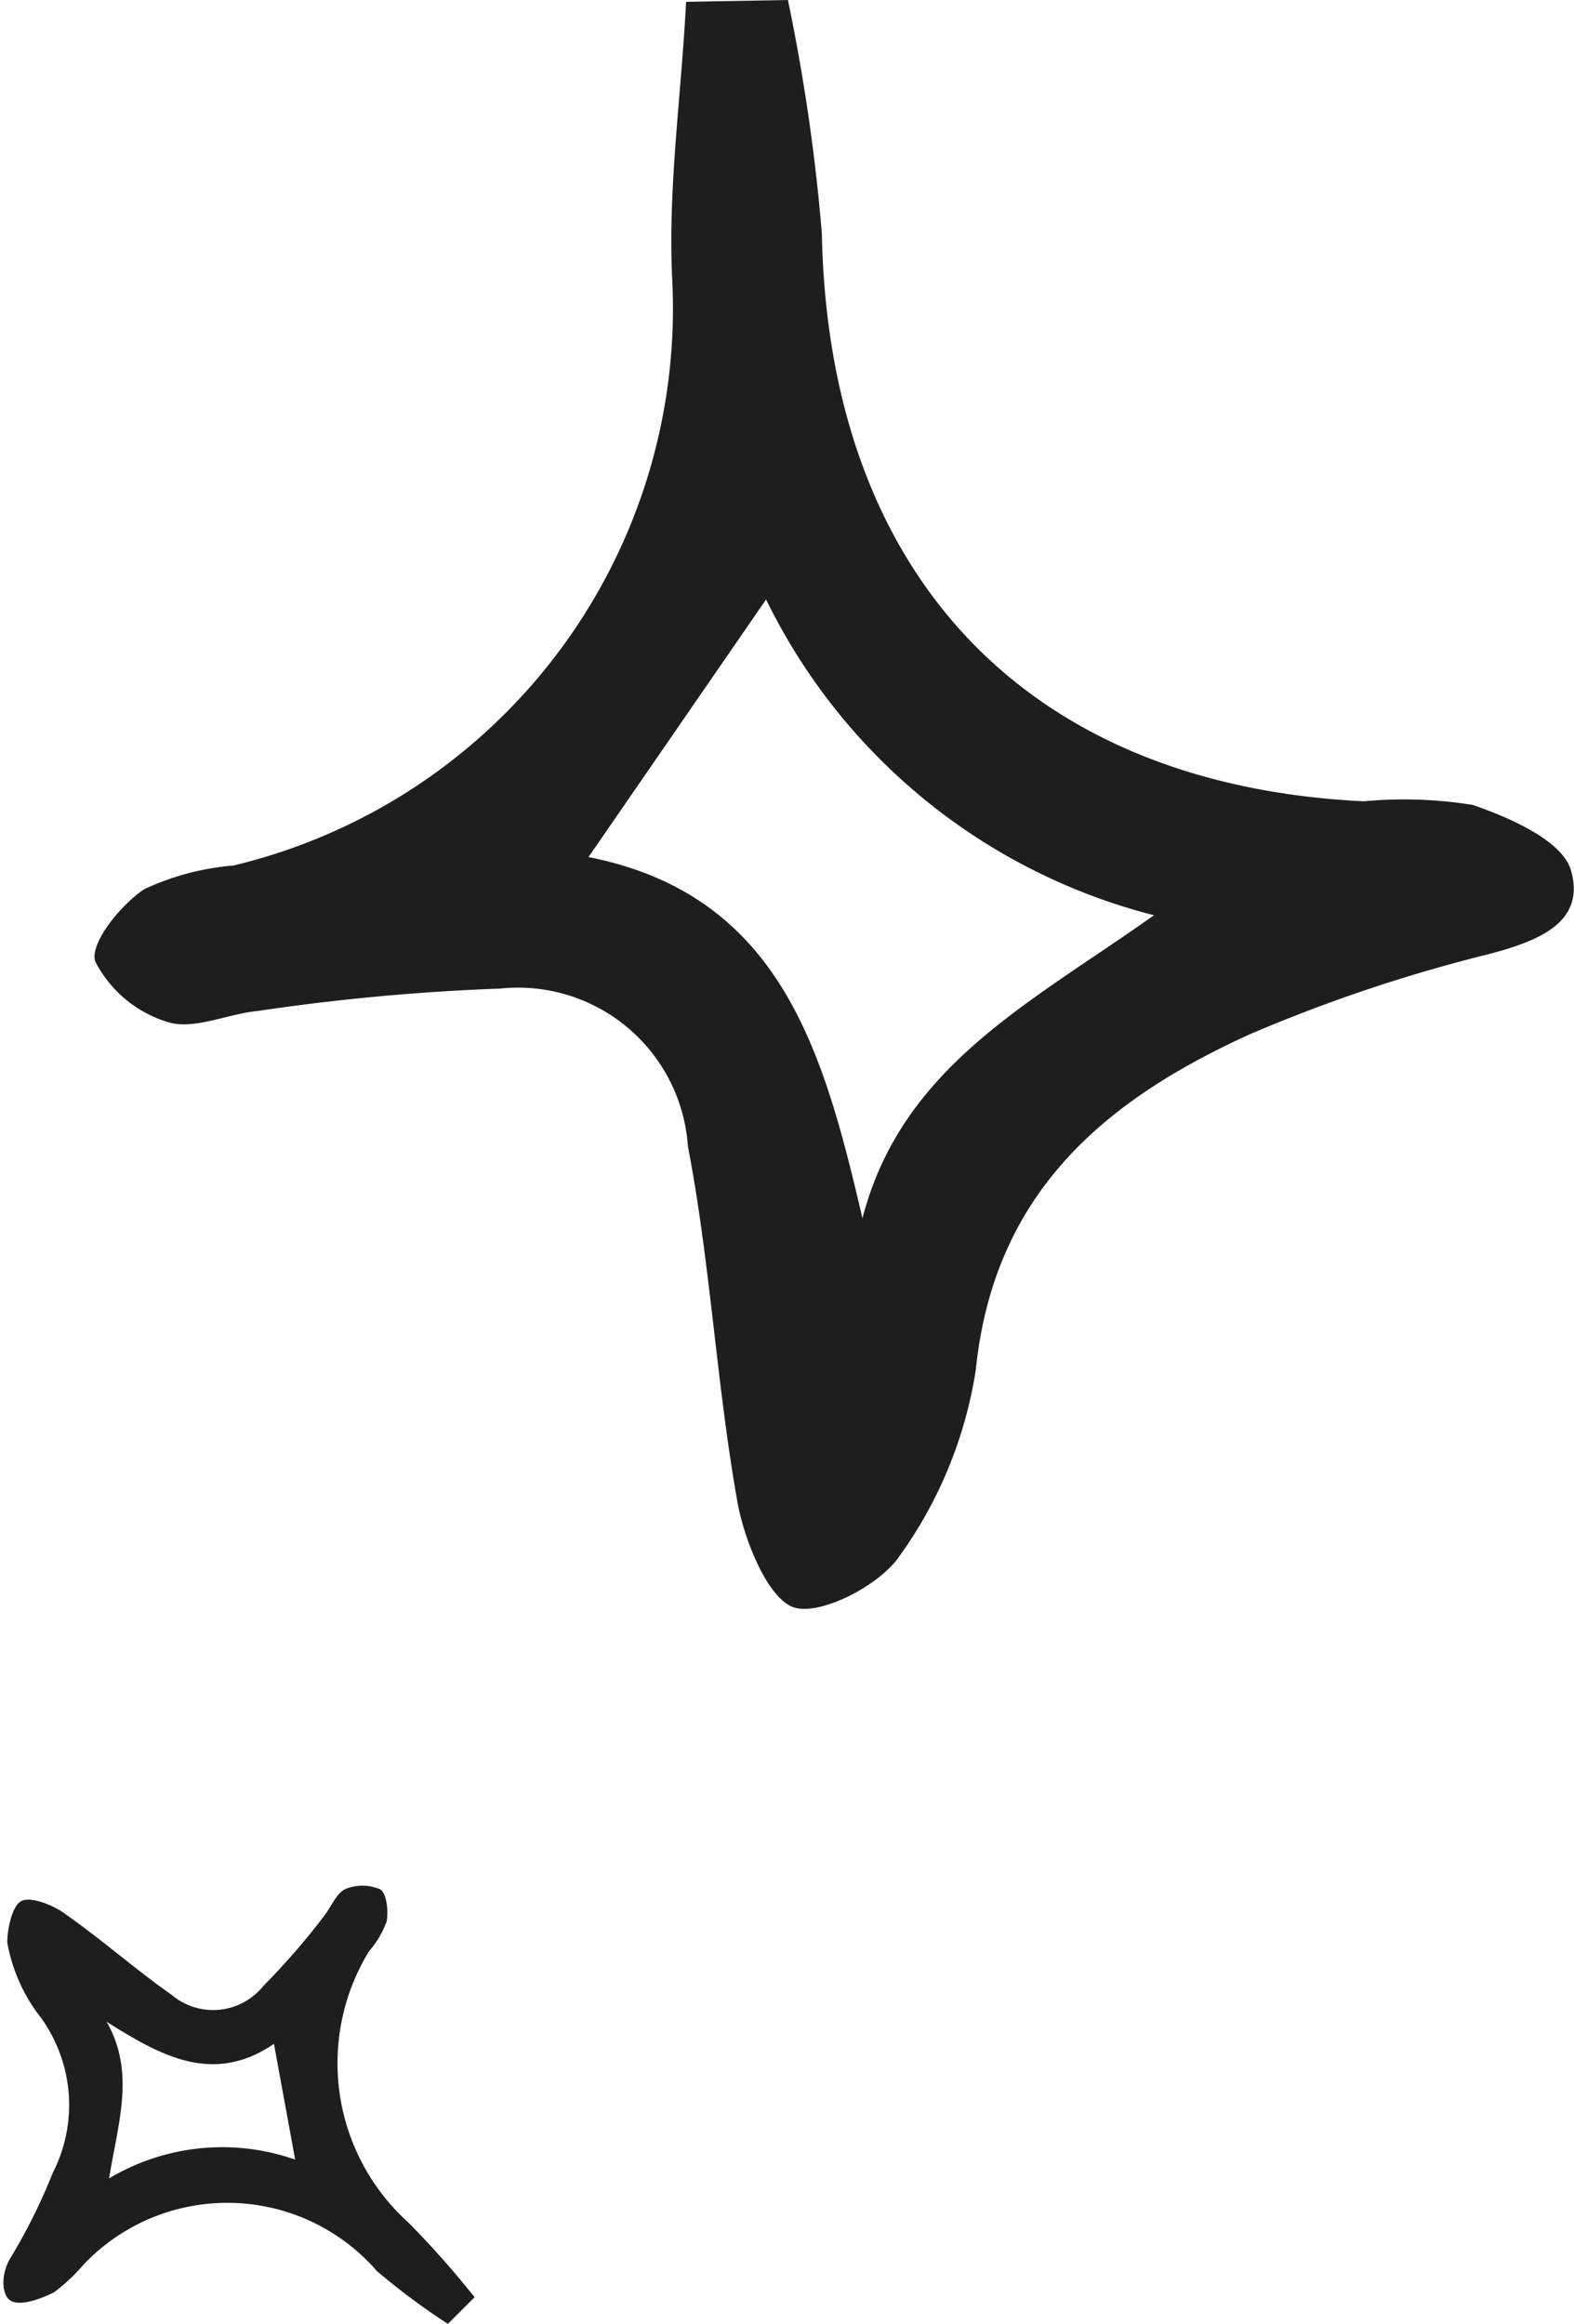
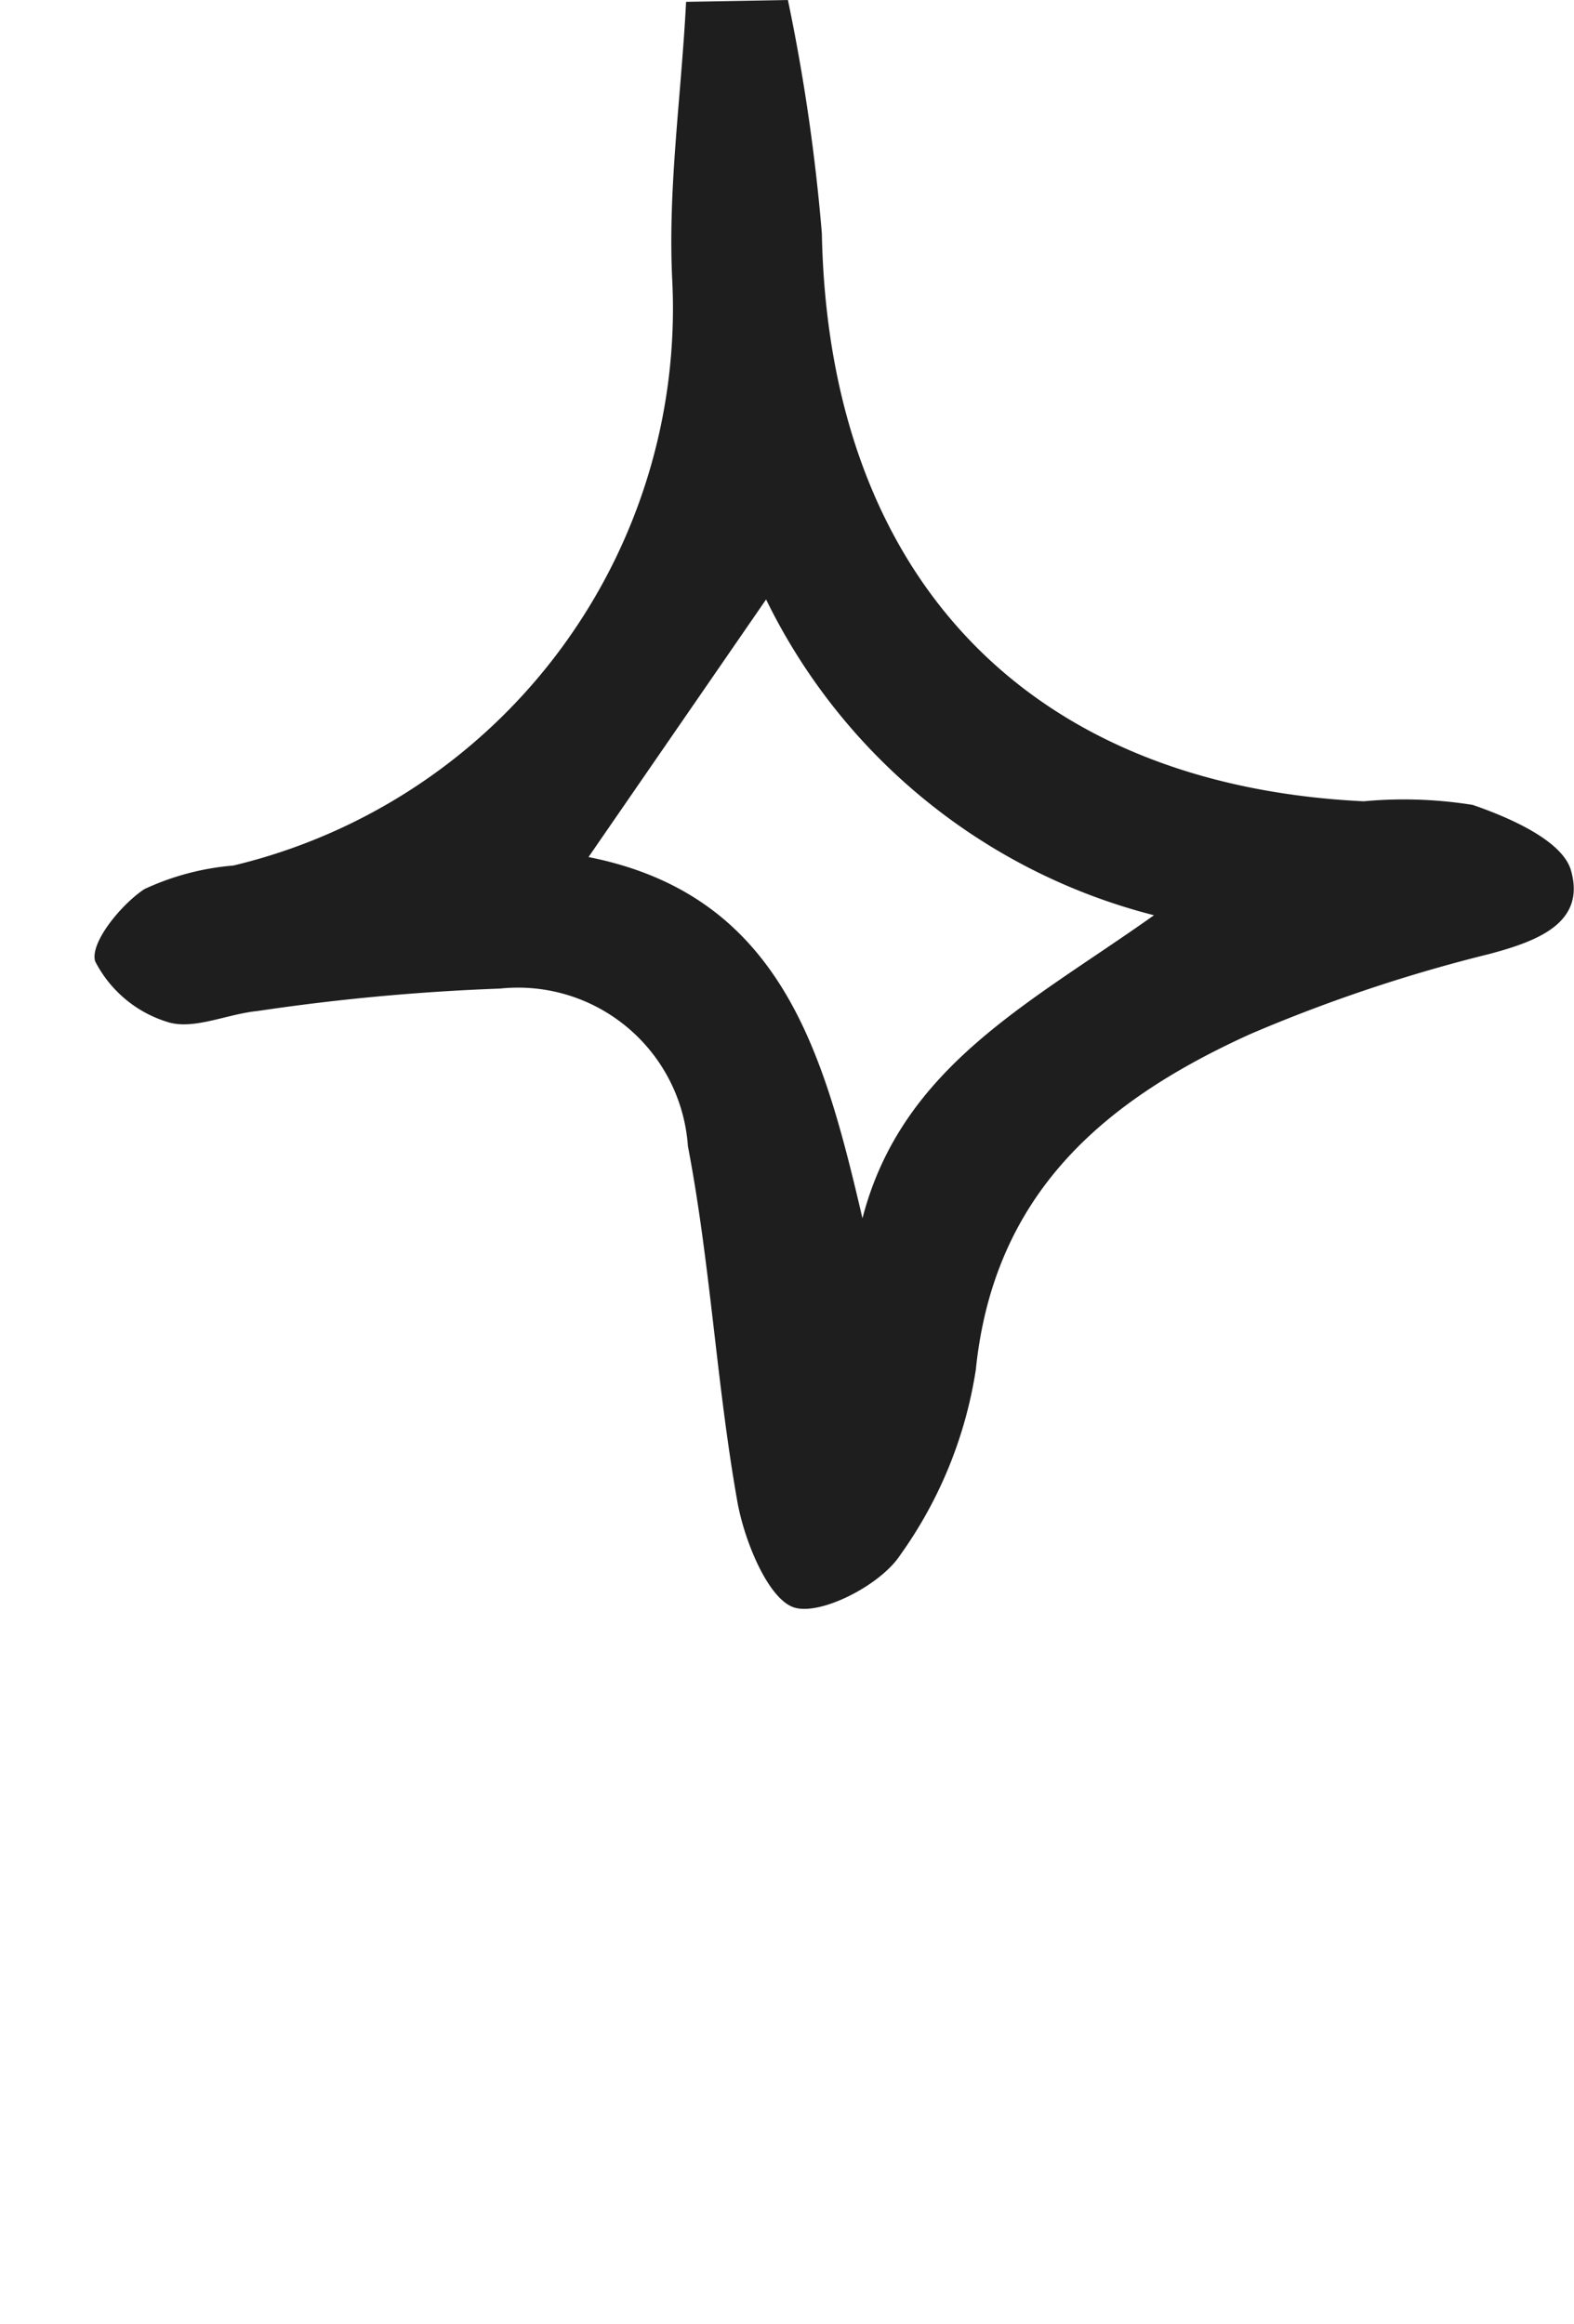
<svg xmlns="http://www.w3.org/2000/svg" viewBox="0 0 25.97 38.34">
  <defs>
    <style>.cls-1{fill:#1e1e1e;}</style>
  </defs>
  <g id="Camada_2" data-name="Camada 2">
    <g id="Camada_1-2" data-name="Camada 1">
      <path class="cls-1" d="M13,0a31.61,31.61,0,0,1,.56,3.85c.11,5.63,3.37,9.1,8.94,9.37a7.16,7.16,0,0,1,1.8.06c.61.21,1.48.59,1.62,1.08.25.87-.56,1.17-1.35,1.38a25.67,25.67,0,0,0-3.94,1.32c-2.38,1.08-4.23,2.6-4.53,5.54a7.11,7.11,0,0,1-1.25,3.06c-.33.5-1.32,1-1.75.86s-.83-1.12-.94-1.78c-.34-1.93-.44-3.9-.81-5.83a2.81,2.81,0,0,0-3.1-2.6,36,36,0,0,0-4,.37c-.51.05-1.06.32-1.49.18a2,2,0,0,1-1.19-1c-.09-.3.42-.93.81-1.19a4.31,4.31,0,0,1,1.47-.39,9.45,9.45,0,0,0,7.24-9.69c-.07-1.51.15-3,.23-4.56Zm1.23,20.1c.65-2.51,2.77-3.55,4.81-5a9.82,9.82,0,0,1-6.4-5.21L9.71,14.14C12.89,14.77,13.59,17.36,14.23,20.1Z" />
-       <path class="cls-1" d="M7.39,38.34a11.09,11.09,0,0,1-1.17-.87,3.27,3.27,0,0,0-4.84-.11,3,3,0,0,1-.49.46c-.22.11-.55.23-.71.14s-.17-.45,0-.72a9.46,9.46,0,0,0,.69-1.39,2.46,2.46,0,0,0-.27-2.66,2.83,2.83,0,0,1-.48-1.14c0-.22.08-.62.24-.69s.52.07.72.22c.6.42,1.15.91,1.75,1.33a1.06,1.06,0,0,0,1.51-.14,11.7,11.7,0,0,0,1-1.15c.12-.15.2-.37.35-.45a.74.74,0,0,1,.58,0c.11.06.14.36.11.53a1.55,1.55,0,0,1-.29.49,3.54,3.54,0,0,0,.65,4.48A15.38,15.38,0,0,1,7.83,37.9Zm-5.64-5c.49.84.2,1.67.05,2.6a3.64,3.64,0,0,1,3.07-.31l-.35-1.91C3.51,34.41,2.64,33.91,1.75,33.35Z" />
    </g>
  </g>
</svg>